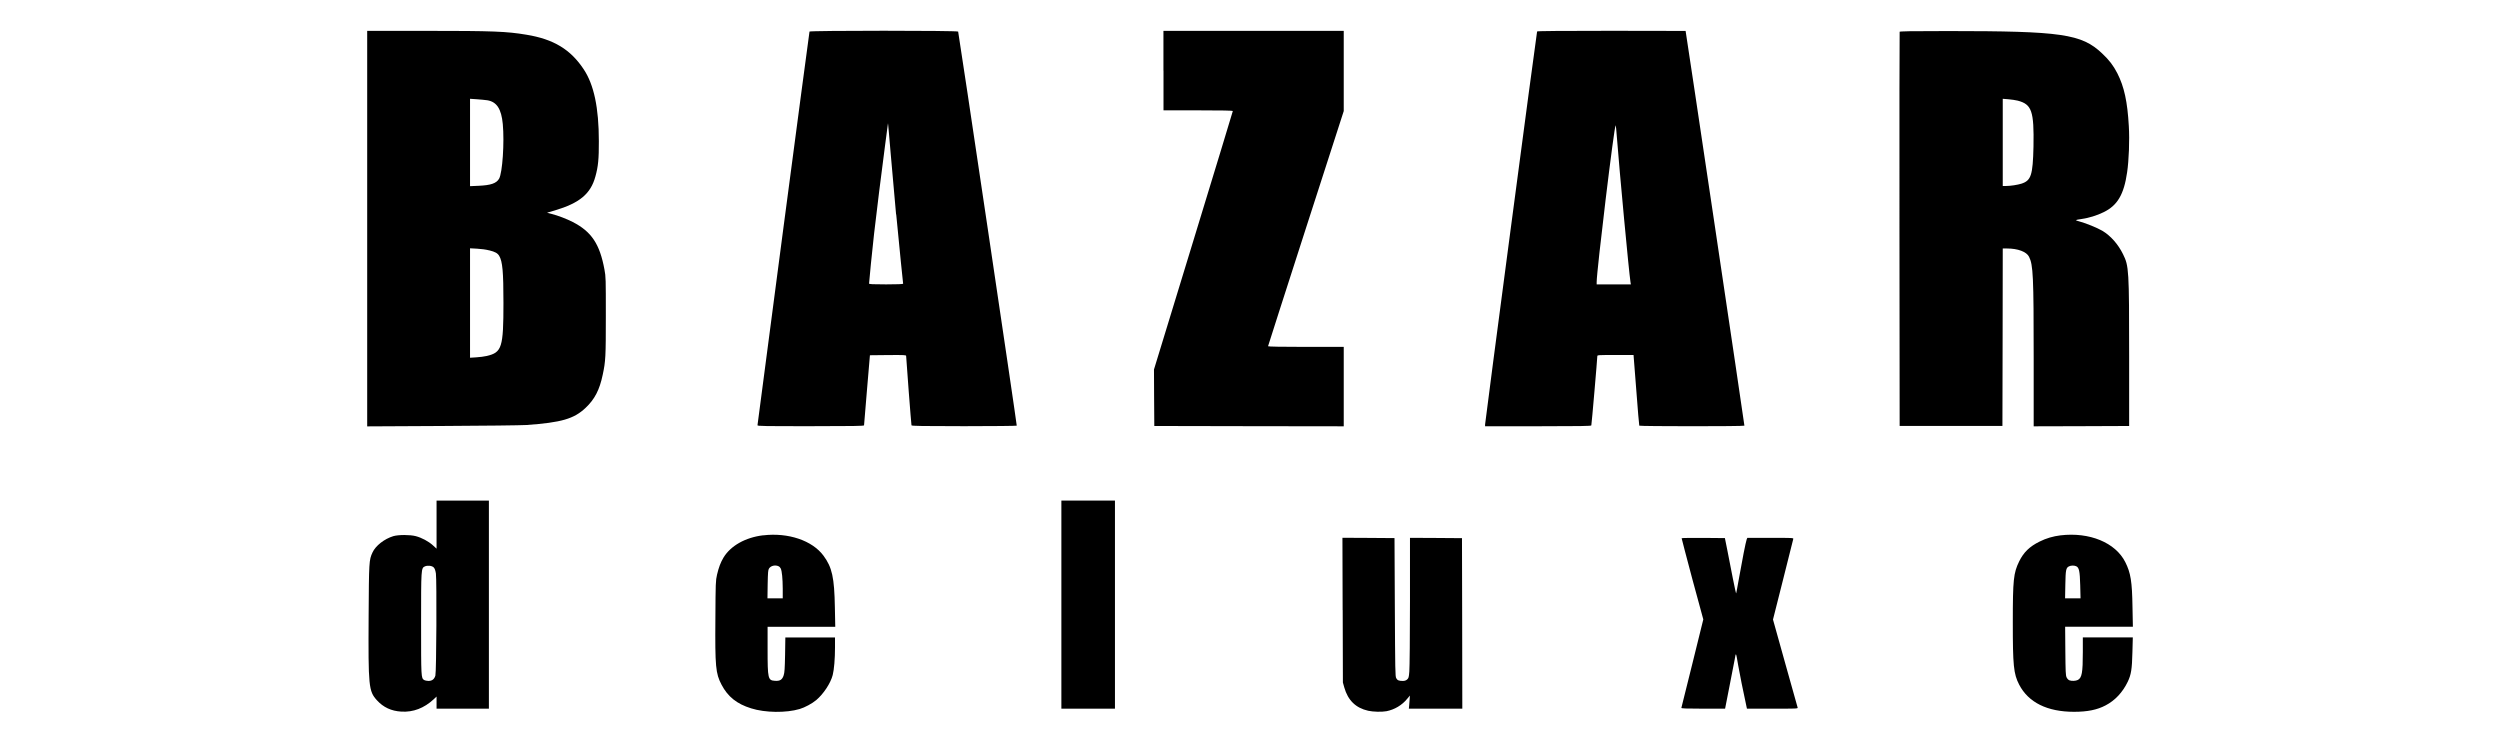
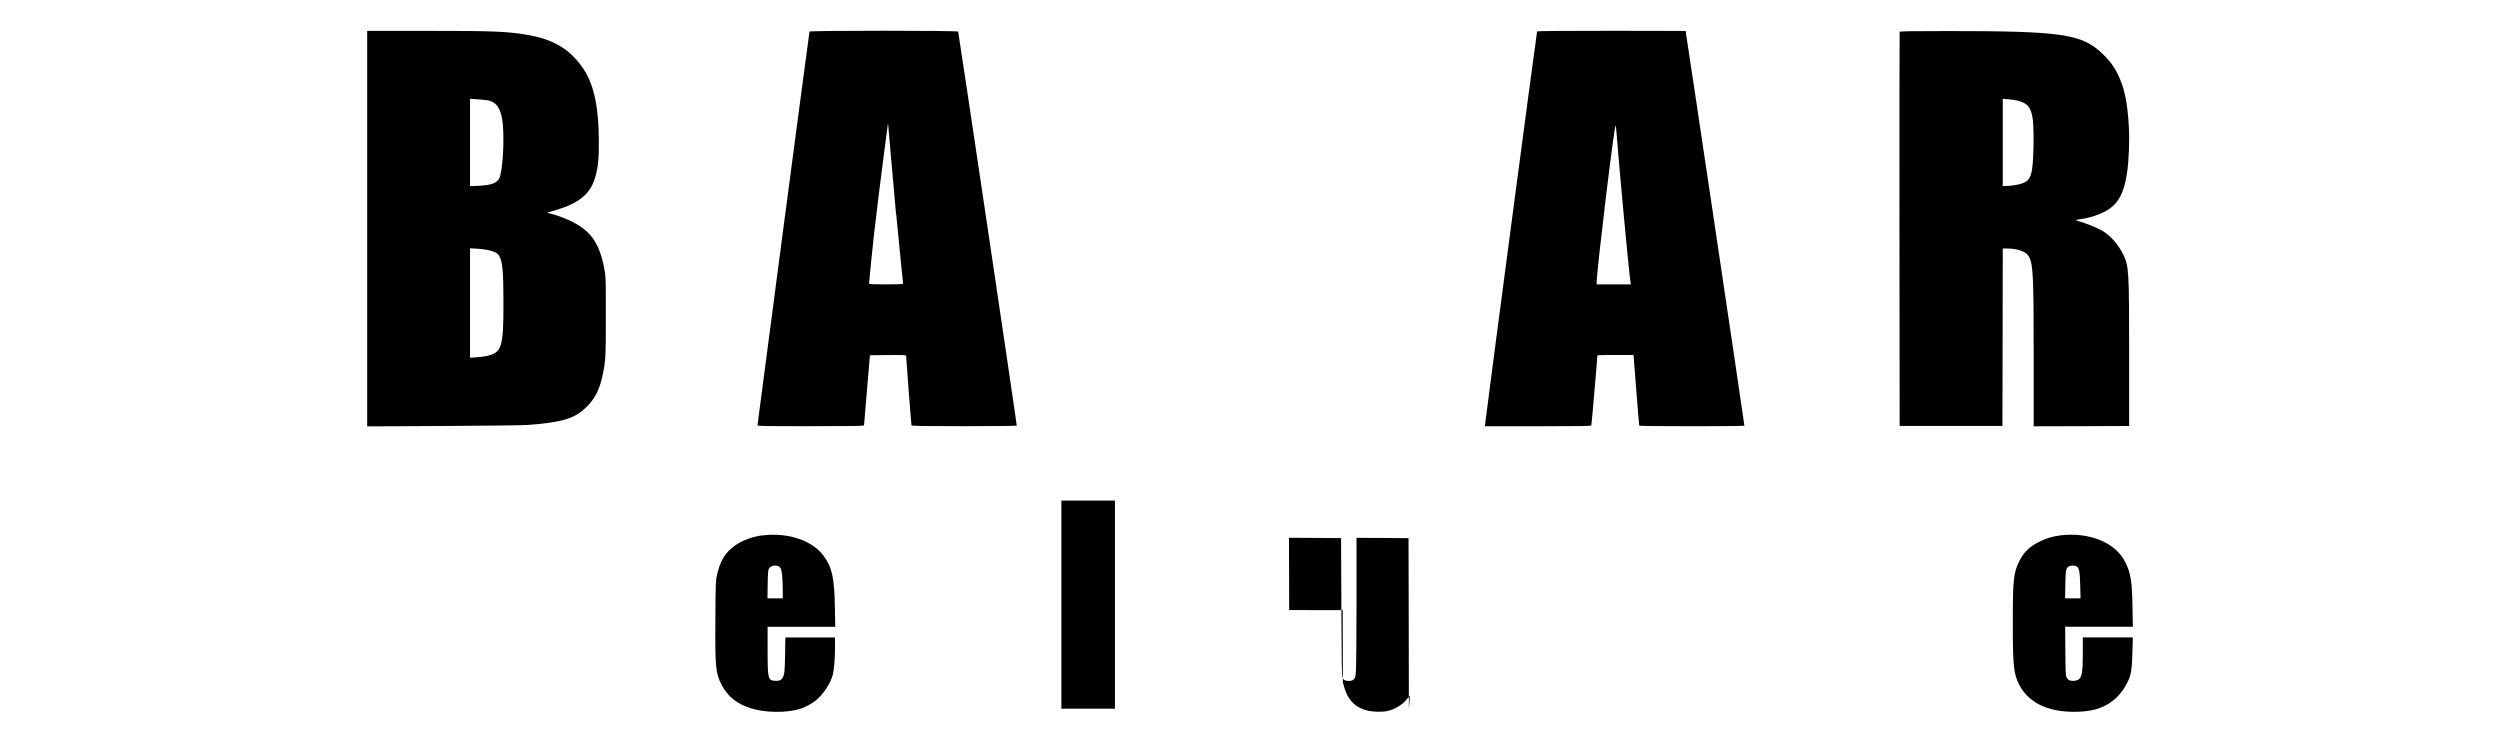
<svg xmlns="http://www.w3.org/2000/svg" id="marken" viewBox="0 0 383.11 113.8">
  <g id="bazar-deluxe">
    <path d="m56.27,35.03v30.31l11.48-.06c6.4-.03,12.11-.1,12.92-.15,5.36-.38,7.29-.94,9.07-2.63,1.38-1.3,2.14-2.75,2.62-5.06.45-2.11.48-2.73.48-9.03,0-5.7,0-5.99-.21-7.1-.72-3.91-1.98-5.81-4.86-7.29-.97-.49-2.2-.97-3.29-1.25l-.65-.17,1.22-.36c3.78-1.13,5.47-2.54,6.19-5.19.43-1.53.54-2.7.53-5.41,0-5.12-.75-8.66-2.32-11.02-2.01-3.04-4.61-4.62-8.78-5.3-3.07-.51-5.07-.59-15.43-.59h-8.97v30.3Zm18.44-19.66c1.42.25,2.12,1.33,2.34,3.64.26,2.81-.05,7.48-.57,8.38-.41.71-1.28,1-3.12,1.08l-1.33.06v-13.39l1.04.07c.57.04,1.3.11,1.64.16Zm.25,22.99c.93.23,1.29.44,1.54.85.51.87.65,2.42.65,7.22,0,6.84-.24,7.58-2.56,8.12-.37.09-1.1.18-1.61.21l-.95.06v-16.77l1.09.06c.59.03,1.43.14,1.85.26Z" style="stroke-width: 0px;" />
    <path d="m124.05,4.85c-.05.14-7.97,60.09-7.97,60.32,0,.13.99.14,8.16.14,6.46,0,8.16-.03,8.17-.13,0-.06.2-2.51.45-5.43l.45-5.31,2.78-.03c2.6-.02,2.77,0,2.77.14,0,.36.78,10.52.82,10.63.04.1,1.73.13,8.06.13,4.41,0,8.04-.04,8.07-.08.05-.08-8.88-60.12-8.98-60.39-.06-.17-22.75-.17-22.8,0Zm13.29,28c.22,2.31.54,5.62.72,7.36s.34,3.21.34,3.27-.9.1-2.61.1c-2.09,0-2.61-.03-2.61-.13,0-.3.5-5.26.77-7.65.37-3.23,1.12-9.28,1.69-13.59.24-1.79.43-3.29.44-3.33s.2,2.14.43,4.85c.23,2.71.6,6.82.81,9.13Z" style="stroke-width: 0px;" />
-     <path d="m178.3,10.82v6.09h5.31c3.71,0,5.31.03,5.31.11,0,.06-2.72,8.99-6.04,19.85l-6.04,19.75.02,4.33.03,4.33,14.52.03,14.51.02v-12.17h-5.8c-3.64,0-5.8-.04-5.8-.1,0-.05,2.61-8.17,5.8-18.07l5.8-17.97V4.73h-27.63v6.09Z" style="stroke-width: 0px;" />
    <path d="m235.55,4.83c-.07.11-7.97,59.81-7.97,60.22v.27h8.12c6.41,0,8.14-.03,8.16-.13.05-.11.92-10.24.92-10.62,0-.16.15-.17,2.78-.17h2.77l.42,5.37c.22,2.96.43,5.42.46,5.46.06.11,16.05.12,16.11,0,.03-.05-8.94-60.27-9.01-60.49,0,0-5.11-.02-11.35-.02-7.48,0-11.37.03-11.41.1Zm12.21,15.99c.43,5.58,1.85,20.74,2.1,22.39l.06.37h-5.24v-.35c0-1.72,2.72-24.23,2.91-24.02.03.04.12.76.17,1.61Z" style="stroke-width: 0px;" />
    <path d="m291.11,4.85c-.03.07-.04,13.69-.03,30.27l.03,30.15h15.75l.03-13.6.02-13.59h.67c1.64,0,2.98.5,3.36,1.27.63,1.25.71,2.95.71,15.53v10.45l7.32-.02,7.31-.03v-10.68c0-13.3-.04-13.83-.93-15.63-.75-1.54-1.91-2.85-3.19-3.61-.76-.44-2.45-1.14-3.39-1.39-.37-.1-.66-.2-.66-.23s.37-.12.82-.17c1.19-.17,2.39-.54,3.43-1.05,2.13-1.03,3.12-2.72,3.61-6.12.27-1.83.39-4.9.26-7.07-.21-3.75-.71-6.04-1.76-8.1-.62-1.2-1.24-2.02-2.35-3.06-3.15-2.97-6.16-3.41-23.57-3.41-5.85,0-7.43.03-7.46.12Zm18.08,10.57c2.17.56,2.53,1.6,2.43,7.04-.1,4.39-.36,5.21-1.86,5.69-.58.18-1.65.35-2.34.35h-.51v-13.36l.86.07c.47.04,1.11.13,1.42.21Z" style="stroke-width: 0px;" />
-     <path d="m66.9,80.4v3.68l-.58-.53c-.67-.6-1.69-1.15-2.61-1.39-.87-.23-2.64-.23-3.43,0-1.38.42-2.72,1.46-3.2,2.51-.53,1.16-.54,1.38-.59,9.77-.06,10.77,0,11.47,1.27,12.87.98,1.08,2.2,1.65,3.74,1.74,1.83.11,3.48-.53,4.95-1.88l.45-.43v1.86h8.02v-31.89h-8.02v3.68Zm-.43,6.57c.16.16.25.43.33.92.14.95.08,15.09-.08,15.64s-.5.82-1.06.82c-.25,0-.55-.07-.67-.14-.46-.33-.46-.36-.46-8.7s0-8.44.57-8.71c.43-.19,1.09-.12,1.37.16Z" style="stroke-width: 0px;" />
    <path d="m162.65,92.66v15.94h8.21v-31.89h-8.21v15.94Z" style="stroke-width: 0px;" />
    <path d="m116.95,82.03c-2.72.33-4.98,1.6-6.08,3.42-.45.76-.73,1.51-.99,2.62-.21.93-.22,1.19-.25,6.72-.06,7.37.04,8.42.94,10.13.96,1.84,2.34,2.95,4.54,3.63,2.14.68,5.36.72,7.44.1.78-.23,1.91-.84,2.54-1.37,1.12-.95,2.2-2.59,2.52-3.84.21-.83.35-2.47.35-4.23v-1.52h-7.61l-.04,2.64c-.04,2.12-.08,2.72-.21,3.14-.22.7-.57.92-1.35.86-1.06-.07-1.12-.3-1.12-4.85v-3.43h10.37l-.06-2.98c-.08-4.57-.42-6.12-1.74-7.91-1.72-2.33-5.41-3.58-9.25-3.12Zm2.35,4.74c.14.06.29.22.35.36.18.4.29,1.53.3,3.08v1.48h-2.34l.03-2.15c.04-1.87.06-2.18.21-2.42.28-.43.94-.58,1.45-.35Z" style="stroke-width: 0px;" />
    <path d="m315.75,82.04c-1.12.14-2.17.44-3.19.95-1.56.77-2.45,1.65-3.14,3.05-.86,1.78-.97,2.76-.97,9.33s.11,7.88.97,9.54c1.42,2.74,4.31,4.17,8.41,4.17,2.05,0,3.54-.3,4.83-.98,1.45-.75,2.62-2,3.4-3.62.52-1.09.66-1.91.72-4.56l.06-2.24h-7.66v2.24c0,3.17-.14,3.95-.77,4.28-.32.16-.94.19-1.3.05-.14-.06-.32-.24-.42-.45-.14-.32-.16-.83-.19-4.07l-.03-3.69h10.38l-.06-3.02c-.06-3.91-.27-5.23-1.11-6.89-1.5-2.98-5.48-4.62-9.92-4.09Zm2.41,4.73c.45.21.56.71.62,2.91l.05,2.01h-2.37l.04-2.11c.04-2.26.1-2.56.56-2.79.3-.15.78-.16,1.1-.02Z" style="stroke-width: 0px;" />
-     <path d="m205.76,93.5l.03,11.09.21.75c.56,1.98,1.76,3.15,3.67,3.58.77.17,2.07.2,2.79.07,1.24-.24,2.4-.93,3.19-1.91l.41-.49-.04.59c-.03.33-.06.78-.08,1.01l-.04.41h8.19l-.02-13.07-.03-13.06-3.98-.03-3.99-.02v9.73c0,5.36-.05,10.19-.1,10.75-.07.92-.11,1.02-.34,1.23-.17.15-.38.22-.66.22-.62,0-.83-.1-1.01-.43-.15-.28-.16-1.13-.21-10.88l-.05-10.58-3.99-.03-3.99-.02.03,11.08Z" style="stroke-width: 0px;" />
-     <path d="m257.7,82.48s.72,2.86,1.64,6.26l1.68,6.18-1.66,6.72c-.91,3.69-1.68,6.77-1.7,6.83-.04.1.67.13,3.32.13h3.38l.64-3.27c.36-1.79.73-3.71.83-4.27.2-1.15.18-1.19.54.92.2,1.15.77,4.03,1.28,6.35l.06.27h3.9c3.68,0,3.91,0,3.87-.16-.03-.1-.89-3.17-1.92-6.84l-1.86-6.66,1.54-6.1c.84-3.34,1.56-6.16,1.57-6.26.04-.15-.17-.16-3.5-.16h-3.54l-.1.23c-.13.33-.72,3.32-1.17,5.9-.21,1.22-.42,2.29-.44,2.37s-.26-.97-.52-2.32-.64-3.29-.84-4.3l-.37-1.84-3.29-.03c-1.82,0-3.32,0-3.34.05Z" style="stroke-width: 0px;" />
+     <path d="m205.76,93.5l.03,11.09.21.75c.56,1.98,1.76,3.15,3.67,3.58.77.17,2.07.2,2.79.07,1.24-.24,2.4-.93,3.19-1.91l.41-.49-.04.59c-.03.33-.06.78-.08,1.01l-.04.41l-.02-13.07-.03-13.06-3.98-.03-3.99-.02v9.73c0,5.36-.05,10.19-.1,10.75-.07.92-.11,1.02-.34,1.23-.17.15-.38.22-.66.22-.62,0-.83-.1-1.01-.43-.15-.28-.16-1.13-.21-10.88l-.05-10.58-3.99-.03-3.99-.02.03,11.08Z" style="stroke-width: 0px;" />
  </g>
</svg>